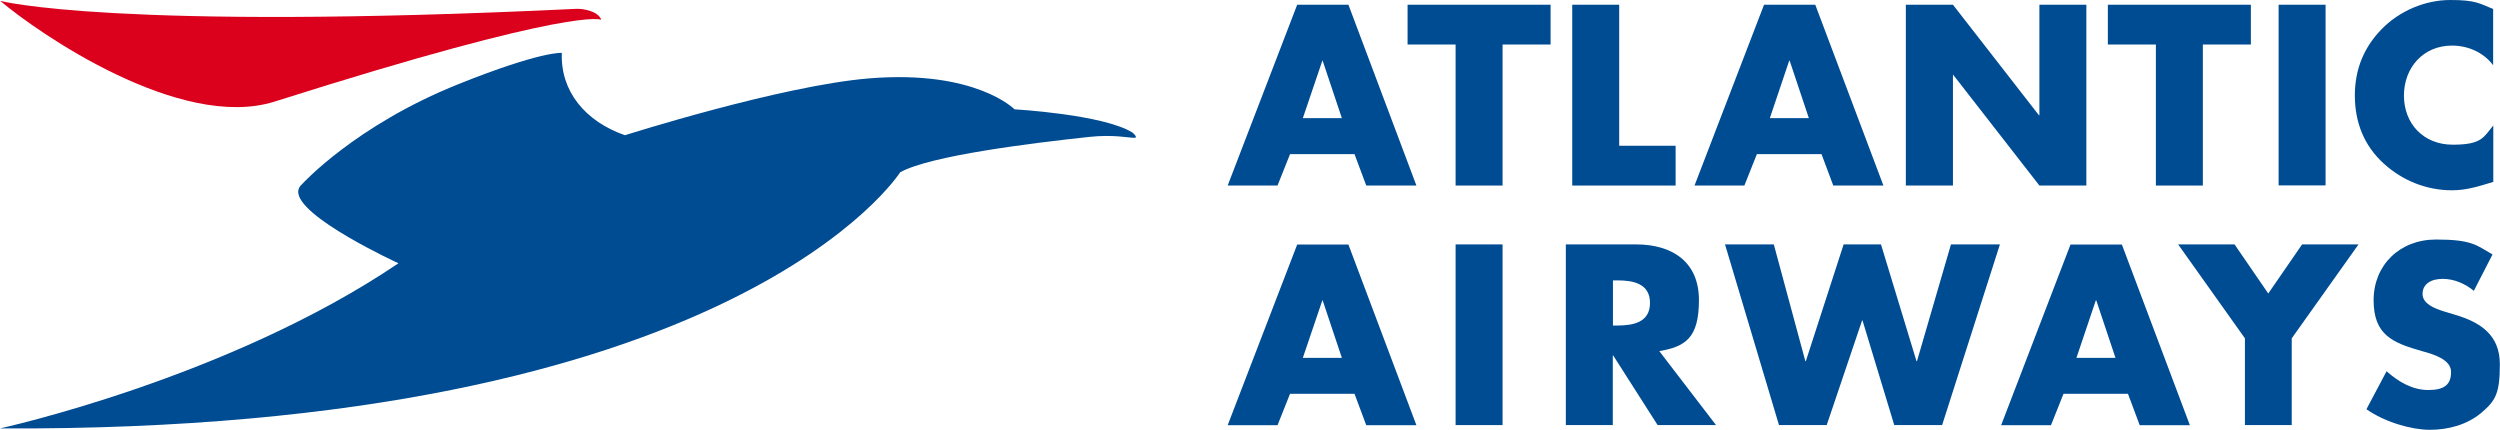
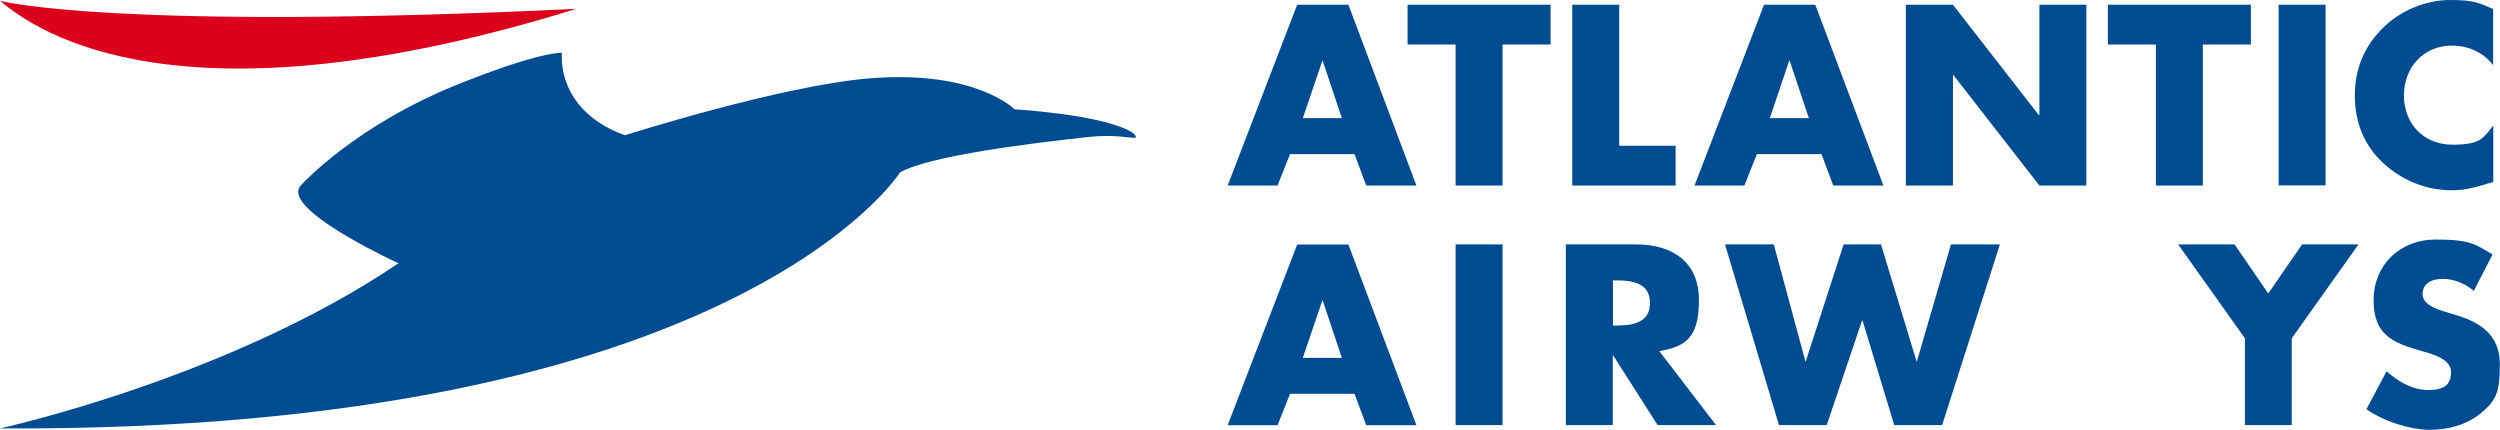
<svg xmlns="http://www.w3.org/2000/svg" id="Layer_1" version="1.1" viewBox="0 0 1639.7 282">
  <defs>
    <style>
      .st0 {
        fill: #db001b;
      }

      .st1 {
        fill: #004c93;
      }
    </style>
  </defs>
  <path class="st1" d="M261.4,172.7s-67.1-30.7-65.8-47.4c.2-1.7,1-3.3,2.6-4.6,0,0,34.9-38.5,102.7-65.6,54.7-21.9,67.6-20.4,67.6-20.4-1,25.1,15.3,44.9,41.4,54,0,0,102.5-32.6,160.3-37.3,69.8-5.7,95.2,20.3,95.2,20.3,0,0,58,3.3,77.3,15.2,0,0,2.5,2,2.3,3,0,.3-.4.5-1.2.5-3.2,0-13.9-2.3-29.4-.6-37.2,4-104.2,12.2-124,23.2,0,0-107.6,170.5-590.5,168,0,0,149.5-32.6,261.4-108.3" />
-   <path class="st0" d="M378,5.8c4.3-.2,14.3,1.4,16.4,7.2,0,0-15.7-9.4-214.2,53.6C118,86.3,24.2,21,.2.6.2.6,75.3,20.3,378,5.8" />
+   <path class="st0" d="M378,5.8C118,86.3,24.2,21,.2.6.2.6,75.3,20.3,378,5.8" />
  <g>
    <path class="st1" d="M846.1,101.1l-8.2,20.6h-32.7L850.8,3.1h33.6l44.6,118.6h-32.9l-7.7-20.6h-42.4ZM867.6,39.8h-.3l-12.8,37.7h25.6l-12.6-37.7Z" />
    <polygon class="st1" points="985.5 121.7 954.7 121.7 954.7 29.2 923.2 29.2 923.2 3.1 1017 3.1 1017 29.2 985.5 29.2 985.5 121.7" />
    <polygon class="st1" points="1062 95.6 1099 95.6 1099 121.7 1031.2 121.7 1031.2 3.1 1062 3.1 1062 95.6" />
    <path class="st1" d="M1152.3,101.1l-8.2,20.6h-32.7l45.6-118.6h33.6l44.7,118.6h-32.9l-7.7-20.6h-42.4ZM1173.8,39.8h-.3l-12.7,37.7h25.6l-12.6-37.7Z" />
    <polygon class="st1" points="1250 3.1 1280.9 3.1 1337.3 75.6 1337.6 75.6 1337.6 3.1 1368.4 3.1 1368.4 121.7 1337.6 121.7 1281.1 49.1 1280.9 49.1 1280.9 121.7 1250 121.7 1250 3.1" />
    <polygon class="st1" points="1444.8 121.7 1414 121.7 1414 29.2 1382.5 29.2 1382.5 3.1 1476.3 3.1 1476.3 29.2 1444.8 29.2 1444.8 121.7" />
    <rect class="st1" x="1494.5" y="3.1" width="30.8" height="118.5" />
    <path class="st1" d="M1635.3,42.9c-6.3-8.5-16.5-13-27.1-13-18.8,0-31.5,14.4-31.5,32.8s12.8,32.2,32,32.2,20.2-4.9,26.6-12.6v37c-10.2,3.1-17.6,5.5-27.2,5.5-16.5,0-32.3-6.3-44.5-17.4-13.1-11.8-19.1-27.3-19.1-44.8s6.2-31.8,17.5-43.4c11.6-12,28.5-19.2,45.1-19.2s19,2.2,28.1,5.9v36.9Z" />
    <path class="st1" d="M846.1,258.3l-8.2,20.6h-32.7l45.6-118.5h33.6l44.6,118.5h-32.9l-7.7-20.6h-42.4ZM867.6,197h-.3l-12.8,37.7h25.6l-12.6-37.7Z" />
    <rect class="st1" x="954.7" y="160.3" width="30.8" height="118.5" />
    <path class="st1" d="M1125.6,278.8h-38.4l-29.1-45.6h-.3v45.6h-30.8v-118.5h46.1c23.4,0,41.2,11.2,41.2,36.5s-9.2,30.5-26,33.5l37.2,48.5ZM1057.9,213.5h2.9c10.1,0,21.4-1.9,21.4-14.8s-11.3-14.8-21.4-14.8h-2.9v29.6Z" />
    <polygon class="st1" points="1184.1 236.9 1184.4 236.9 1209.2 160.3 1233.7 160.3 1257 236.9 1257.3 236.9 1279.6 160.3 1311.7 160.3 1273.8 278.8 1242.4 278.8 1221.6 210.2 1221.3 210.2 1198.1 278.8 1166.8 278.8 1131.4 160.3 1163.4 160.3 1184.1 236.9" />
-     <path class="st1" d="M1353.4,258.3l-8.2,20.6h-32.7l45.5-118.5h33.7l44.6,118.5h-32.9l-7.7-20.6h-42.4ZM1374.9,197h-.3l-12.7,37.7h25.6l-12.6-37.7Z" />
    <polygon class="st1" points="1428.6 160.3 1465.6 160.3 1487.7 192.5 1509.9 160.3 1546.9 160.3 1503.1 221.9 1503.1 278.8 1472.4 278.8 1472.4 221.9 1428.6 160.3" />
    <path class="st1" d="M1622.6,190.8c-5.7-4.7-12.9-7.9-20.5-7.9s-13.2,3.3-13.2,9.9,8.3,9.6,13.6,11.3l7.9,2.4c16.5,4.9,29.2,13.2,29.2,32.4s-2.8,23.9-12.2,31.9c-9.3,7.8-21.7,11.1-33.7,11.1s-29.5-5-41.6-13.5l13.2-24.9c7.7,6.8,16.8,12.3,27.4,12.3s14.9-3.6,14.9-11.9-12.1-11.7-18.7-13.5c-19.4-5.5-32.1-10.5-32.1-33.5s17.1-39.8,40.9-39.8,26.6,3.8,37.1,9.8l-12.3,23.9Z" />
  </g>
</svg>